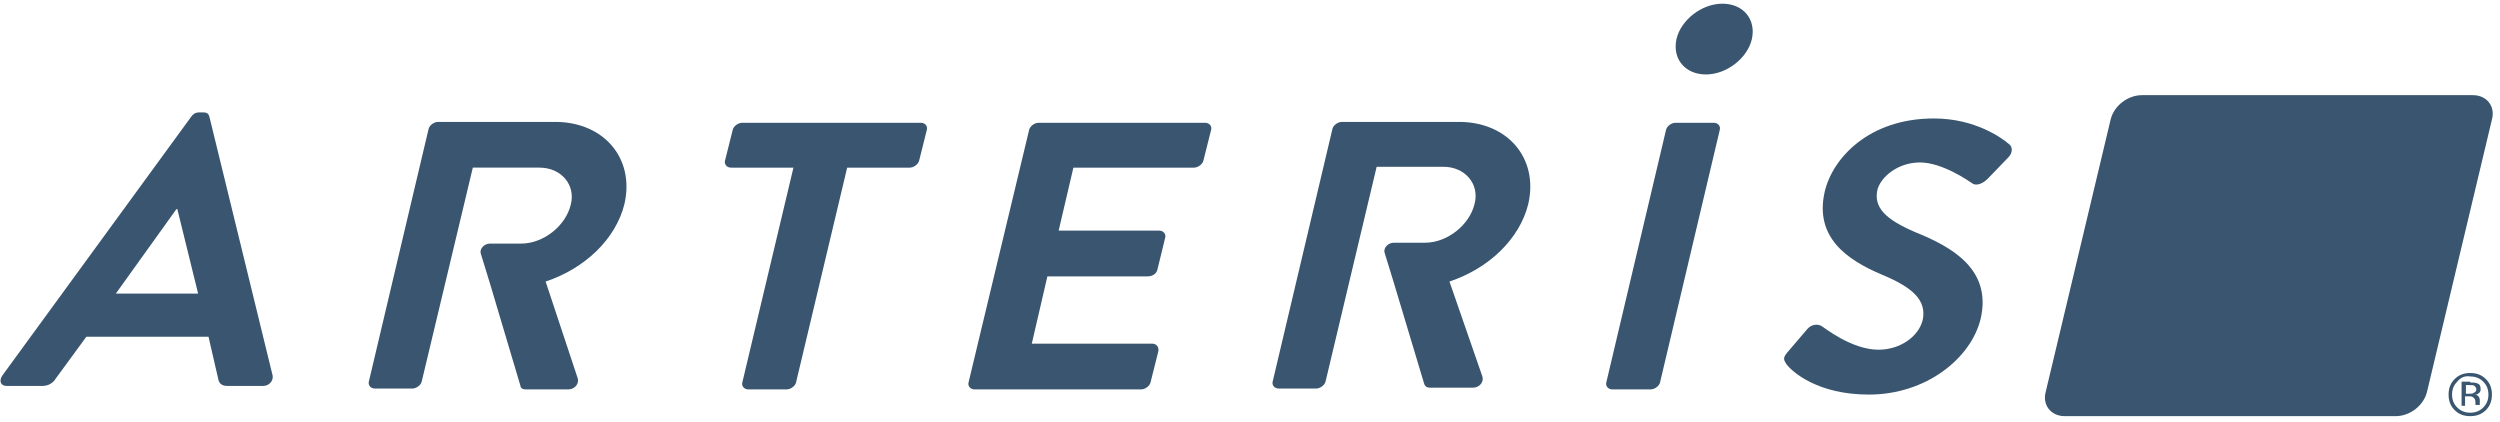
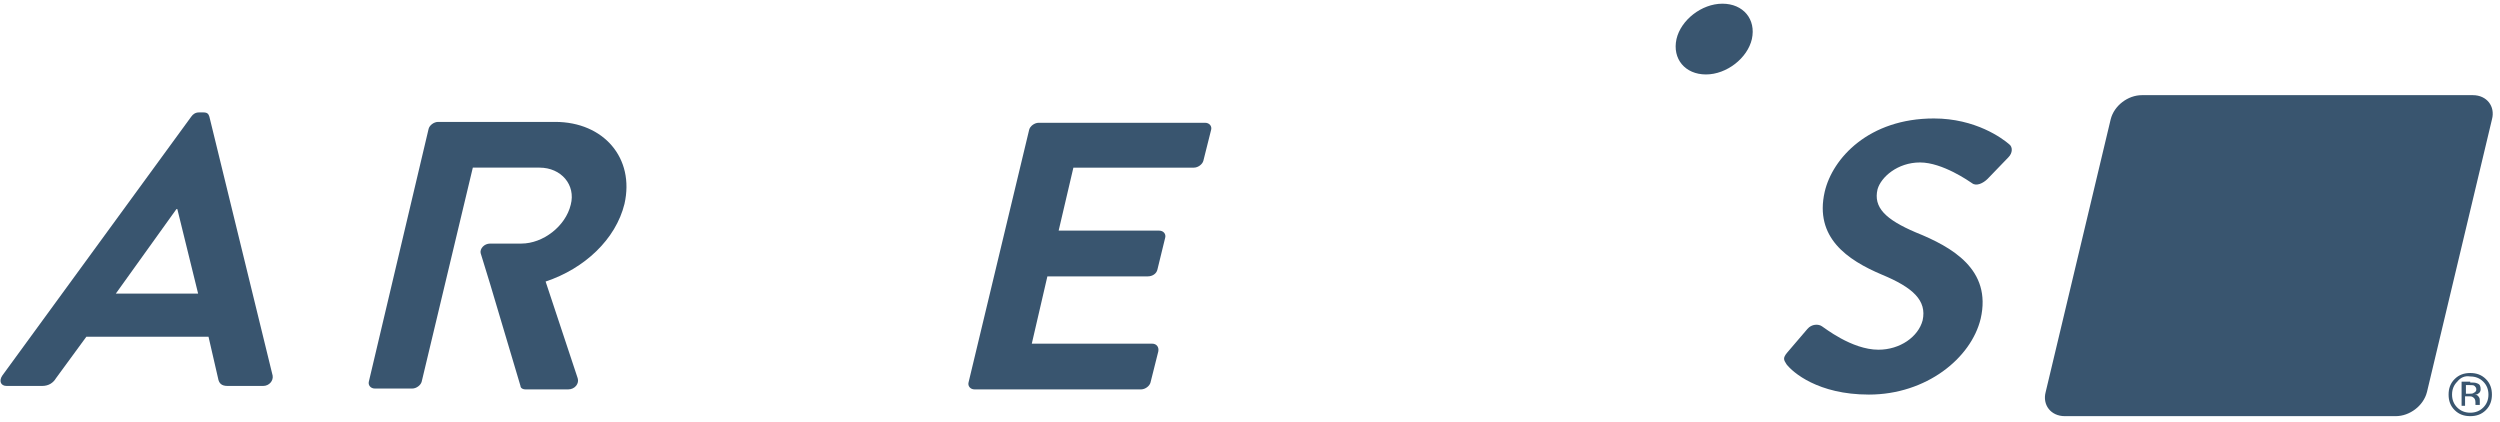
<svg xmlns="http://www.w3.org/2000/svg" width="172" height="29" viewBox="0 0 172 29" fill="none">
  <path d="M166.976 26.969C166.738 27.919 165.784 28.631 164.83 28.631H142.055C141.101 28.631 140.505 27.86 140.743 26.969L145.215 8.209C145.453 7.259 146.407 6.547 147.361 6.547H170.136C171.09 6.547 171.686 7.318 171.448 8.209L166.976 26.969Z" fill="#39556F" />
  <path d="M148.432 10.287C148.492 10.05 148.731 9.872 148.969 9.872H151.235C151.473 9.872 151.652 10.05 151.592 10.287L148.075 25.248C148.015 25.485 147.777 25.663 147.538 25.663H145.273C145.034 25.663 144.855 25.485 144.915 25.248L148.432 10.287Z" fill="#39556F" />
  <path d="M162.322 9.872H156.658C156.36 9.872 156.181 10.05 156.121 10.287L152.604 25.248C152.544 25.485 152.663 25.663 152.961 25.663H155.167C155.406 25.663 155.644 25.485 155.704 25.248L158.685 12.662H161.487C162.859 12.662 163.753 13.612 163.455 14.858C163.157 16.165 161.785 17.233 160.414 17.233H158.804C158.447 17.233 158.208 17.53 158.268 17.827L158.745 19.311C158.804 19.549 158.983 19.964 159.699 19.964H159.997C162.918 19.964 165.899 17.708 166.555 14.918C167.151 12.127 165.243 9.872 162.322 9.872Z" fill="#39556F" />
  <path d="M13.631 20.201L12.2 14.383H12.14L7.967 20.201H13.631ZM0.157 25.841L13.154 8.031C13.273 7.853 13.452 7.734 13.691 7.734H13.989C14.287 7.734 14.346 7.853 14.406 8.031L18.758 25.841C18.818 26.197 18.52 26.553 18.102 26.553H15.658C15.241 26.553 15.062 26.375 15.002 26.019L14.346 23.169H5.94L3.853 26.019C3.674 26.316 3.376 26.553 2.899 26.553H0.455C0.037 26.553 -0.082 26.197 0.157 25.841Z" fill="#39556F" />
-   <path d="M54.589 11.534H50.296C49.998 11.534 49.819 11.296 49.879 11.059L50.415 8.921C50.475 8.684 50.773 8.447 51.071 8.447H63.353C63.651 8.447 63.83 8.684 63.77 8.921L63.234 11.059C63.174 11.296 62.876 11.534 62.578 11.534H58.285L54.767 26.316C54.708 26.554 54.41 26.791 54.112 26.791H51.488C51.19 26.791 51.011 26.554 51.071 26.316L54.589 11.534Z" fill="#39556F" />
  <path d="M70.808 8.921C70.868 8.684 71.166 8.447 71.464 8.447H82.911C83.209 8.447 83.388 8.684 83.328 8.921L82.792 11.059C82.732 11.296 82.434 11.534 82.136 11.534H73.849L72.835 15.867H79.751C80.049 15.867 80.228 16.105 80.168 16.342L79.632 18.539C79.572 18.836 79.274 19.014 78.976 19.014H72.06L70.987 23.645H79.274C79.572 23.645 79.751 23.882 79.691 24.179L79.155 26.316C79.095 26.554 78.797 26.791 78.499 26.791H67.052C66.754 26.791 66.575 26.554 66.635 26.316L70.808 8.921Z" fill="#39556F" />
-   <path d="M114.627 8.921C114.687 8.684 114.985 8.447 115.283 8.447H117.906C118.204 8.447 118.383 8.684 118.324 8.921L114.21 26.316C114.15 26.554 113.852 26.791 113.554 26.791H110.931C110.633 26.791 110.454 26.554 110.513 26.316L114.627 8.921Z" fill="#39556F" />
  <path d="M122.976 24.238L124.347 22.635C124.645 22.279 125.122 22.279 125.361 22.457C125.48 22.517 127.388 24.06 129.236 24.06C130.726 24.06 131.978 23.17 132.277 22.042C132.575 20.676 131.621 19.786 129.474 18.895C127.09 17.886 124.824 16.342 125.539 13.196C126.076 10.881 128.58 8.15 133.052 8.15C135.913 8.15 137.762 9.515 138.239 9.931C138.477 10.109 138.477 10.524 138.179 10.821L136.748 12.305C136.45 12.602 135.973 12.84 135.675 12.602C135.496 12.483 133.648 11.177 132.098 11.177C130.548 11.177 129.415 12.187 129.176 13.018C128.878 14.264 129.713 15.096 131.8 15.986C134.304 16.995 137.046 18.539 136.271 21.923C135.615 24.654 132.515 27.147 128.58 27.147C125.063 27.147 123.334 25.604 122.916 25.069C122.737 24.773 122.618 24.654 122.976 24.238Z" fill="#39556F" />
  <path d="M37.538 19.37C40.221 18.479 42.367 16.461 42.964 14.027C43.679 10.88 41.533 8.387 38.194 8.387H30.145C29.847 8.387 29.549 8.624 29.489 8.862L25.376 26.257C25.316 26.494 25.495 26.732 25.793 26.732H28.357C28.655 26.732 28.953 26.494 29.012 26.257L32.53 11.533H37.121C38.611 11.533 39.625 12.721 39.267 14.086C38.91 15.57 37.359 16.758 35.869 16.758H33.723C33.305 16.758 33.007 17.114 33.067 17.411L33.723 19.548L35.809 26.553C35.809 26.672 35.928 26.791 36.167 26.791H39.088C39.565 26.791 39.864 26.375 39.744 26.019L37.538 19.37Z" fill="#39556F" />
-   <path d="M99.722 19.37C102.405 18.479 104.551 16.461 105.147 14.027C105.863 10.88 103.716 8.387 100.378 8.387H92.329C92.031 8.387 91.733 8.624 91.673 8.862L87.559 26.257C87.5 26.494 87.678 26.732 87.977 26.732H90.54C90.838 26.732 91.136 26.494 91.196 26.257L94.714 11.474H99.305C100.795 11.474 101.809 12.661 101.451 14.027C101.093 15.511 99.543 16.698 98.052 16.698H95.906C95.489 16.698 95.191 17.055 95.25 17.352L95.906 19.489L97.993 26.435C98.052 26.553 98.112 26.672 98.41 26.672H101.332C101.809 26.672 102.107 26.257 101.987 25.9L99.722 19.37Z" fill="#39556F" />
  <path d="M120.529 2.688C120.231 3.994 118.8 5.122 117.37 5.122C115.939 5.122 115.044 4.053 115.342 2.688C115.641 1.382 117.071 0.254 118.502 0.254C119.933 0.254 120.828 1.322 120.529 2.688Z" fill="#39556F" />
  <path d="M171.027 28.216C170.728 28.513 170.371 28.631 169.953 28.631C169.536 28.631 169.178 28.513 168.88 28.216C168.582 27.919 168.463 27.563 168.463 27.147C168.463 26.732 168.582 26.375 168.88 26.079C169.178 25.782 169.536 25.663 169.953 25.663C170.371 25.663 170.728 25.782 171.027 26.079C171.325 26.375 171.444 26.732 171.444 27.147C171.444 27.563 171.325 27.919 171.027 28.216ZM169.059 26.257C168.821 26.494 168.701 26.791 168.701 27.147C168.701 27.503 168.821 27.8 169.059 28.038C169.298 28.275 169.596 28.394 169.953 28.394C170.311 28.394 170.609 28.275 170.848 28.038C171.086 27.8 171.205 27.503 171.205 27.147C171.205 26.791 171.086 26.494 170.848 26.257C170.609 26.019 170.311 25.901 169.953 25.901C169.596 25.841 169.298 25.96 169.059 26.257ZM169.953 26.316C170.132 26.316 170.311 26.316 170.43 26.375C170.609 26.435 170.669 26.554 170.669 26.791C170.669 26.91 170.609 27.029 170.49 27.088C170.43 27.147 170.371 27.147 170.252 27.147C170.371 27.147 170.49 27.207 170.55 27.325C170.609 27.385 170.609 27.503 170.609 27.563V27.86H170.311V27.682C170.311 27.503 170.252 27.385 170.132 27.325C170.073 27.266 169.953 27.266 169.834 27.266H169.596V27.919H169.357V26.257H169.953V26.316ZM170.252 26.554C170.192 26.494 170.073 26.494 169.894 26.494H169.655V27.088H169.894C170.013 27.088 170.132 27.088 170.192 27.029C170.311 26.969 170.371 26.91 170.371 26.791C170.371 26.672 170.311 26.613 170.252 26.554Z" fill="#39556F" />
</svg>